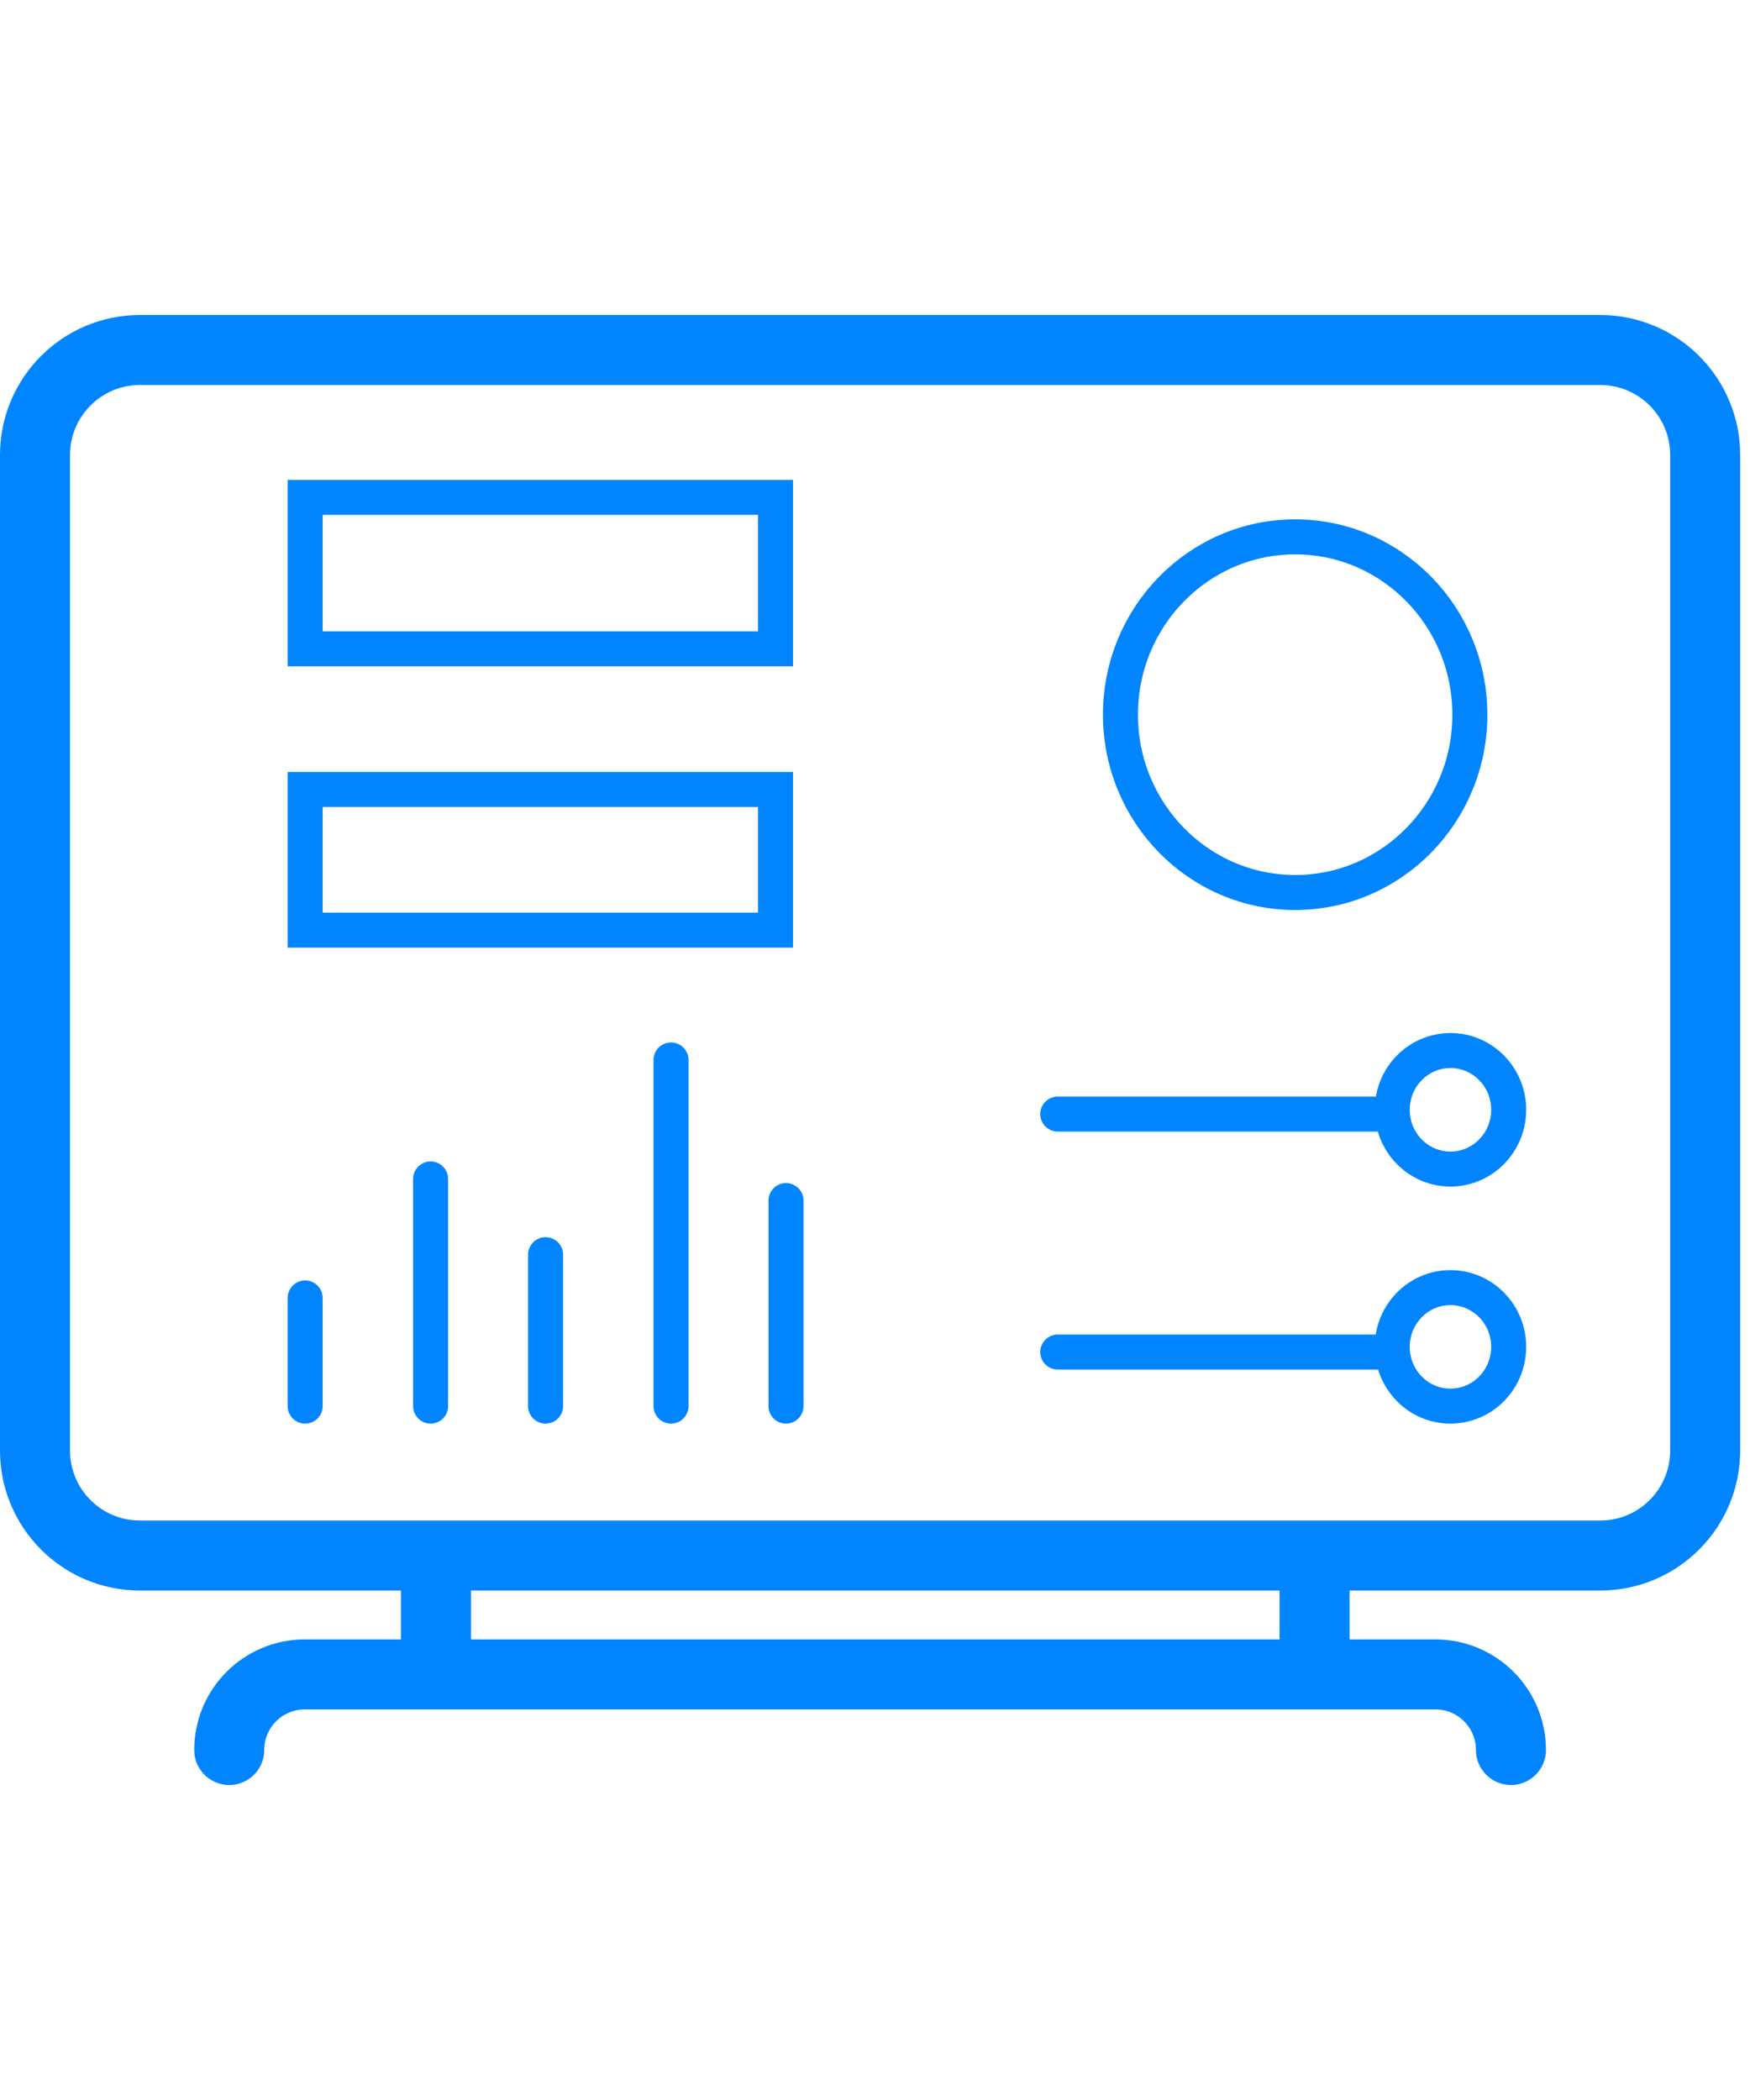
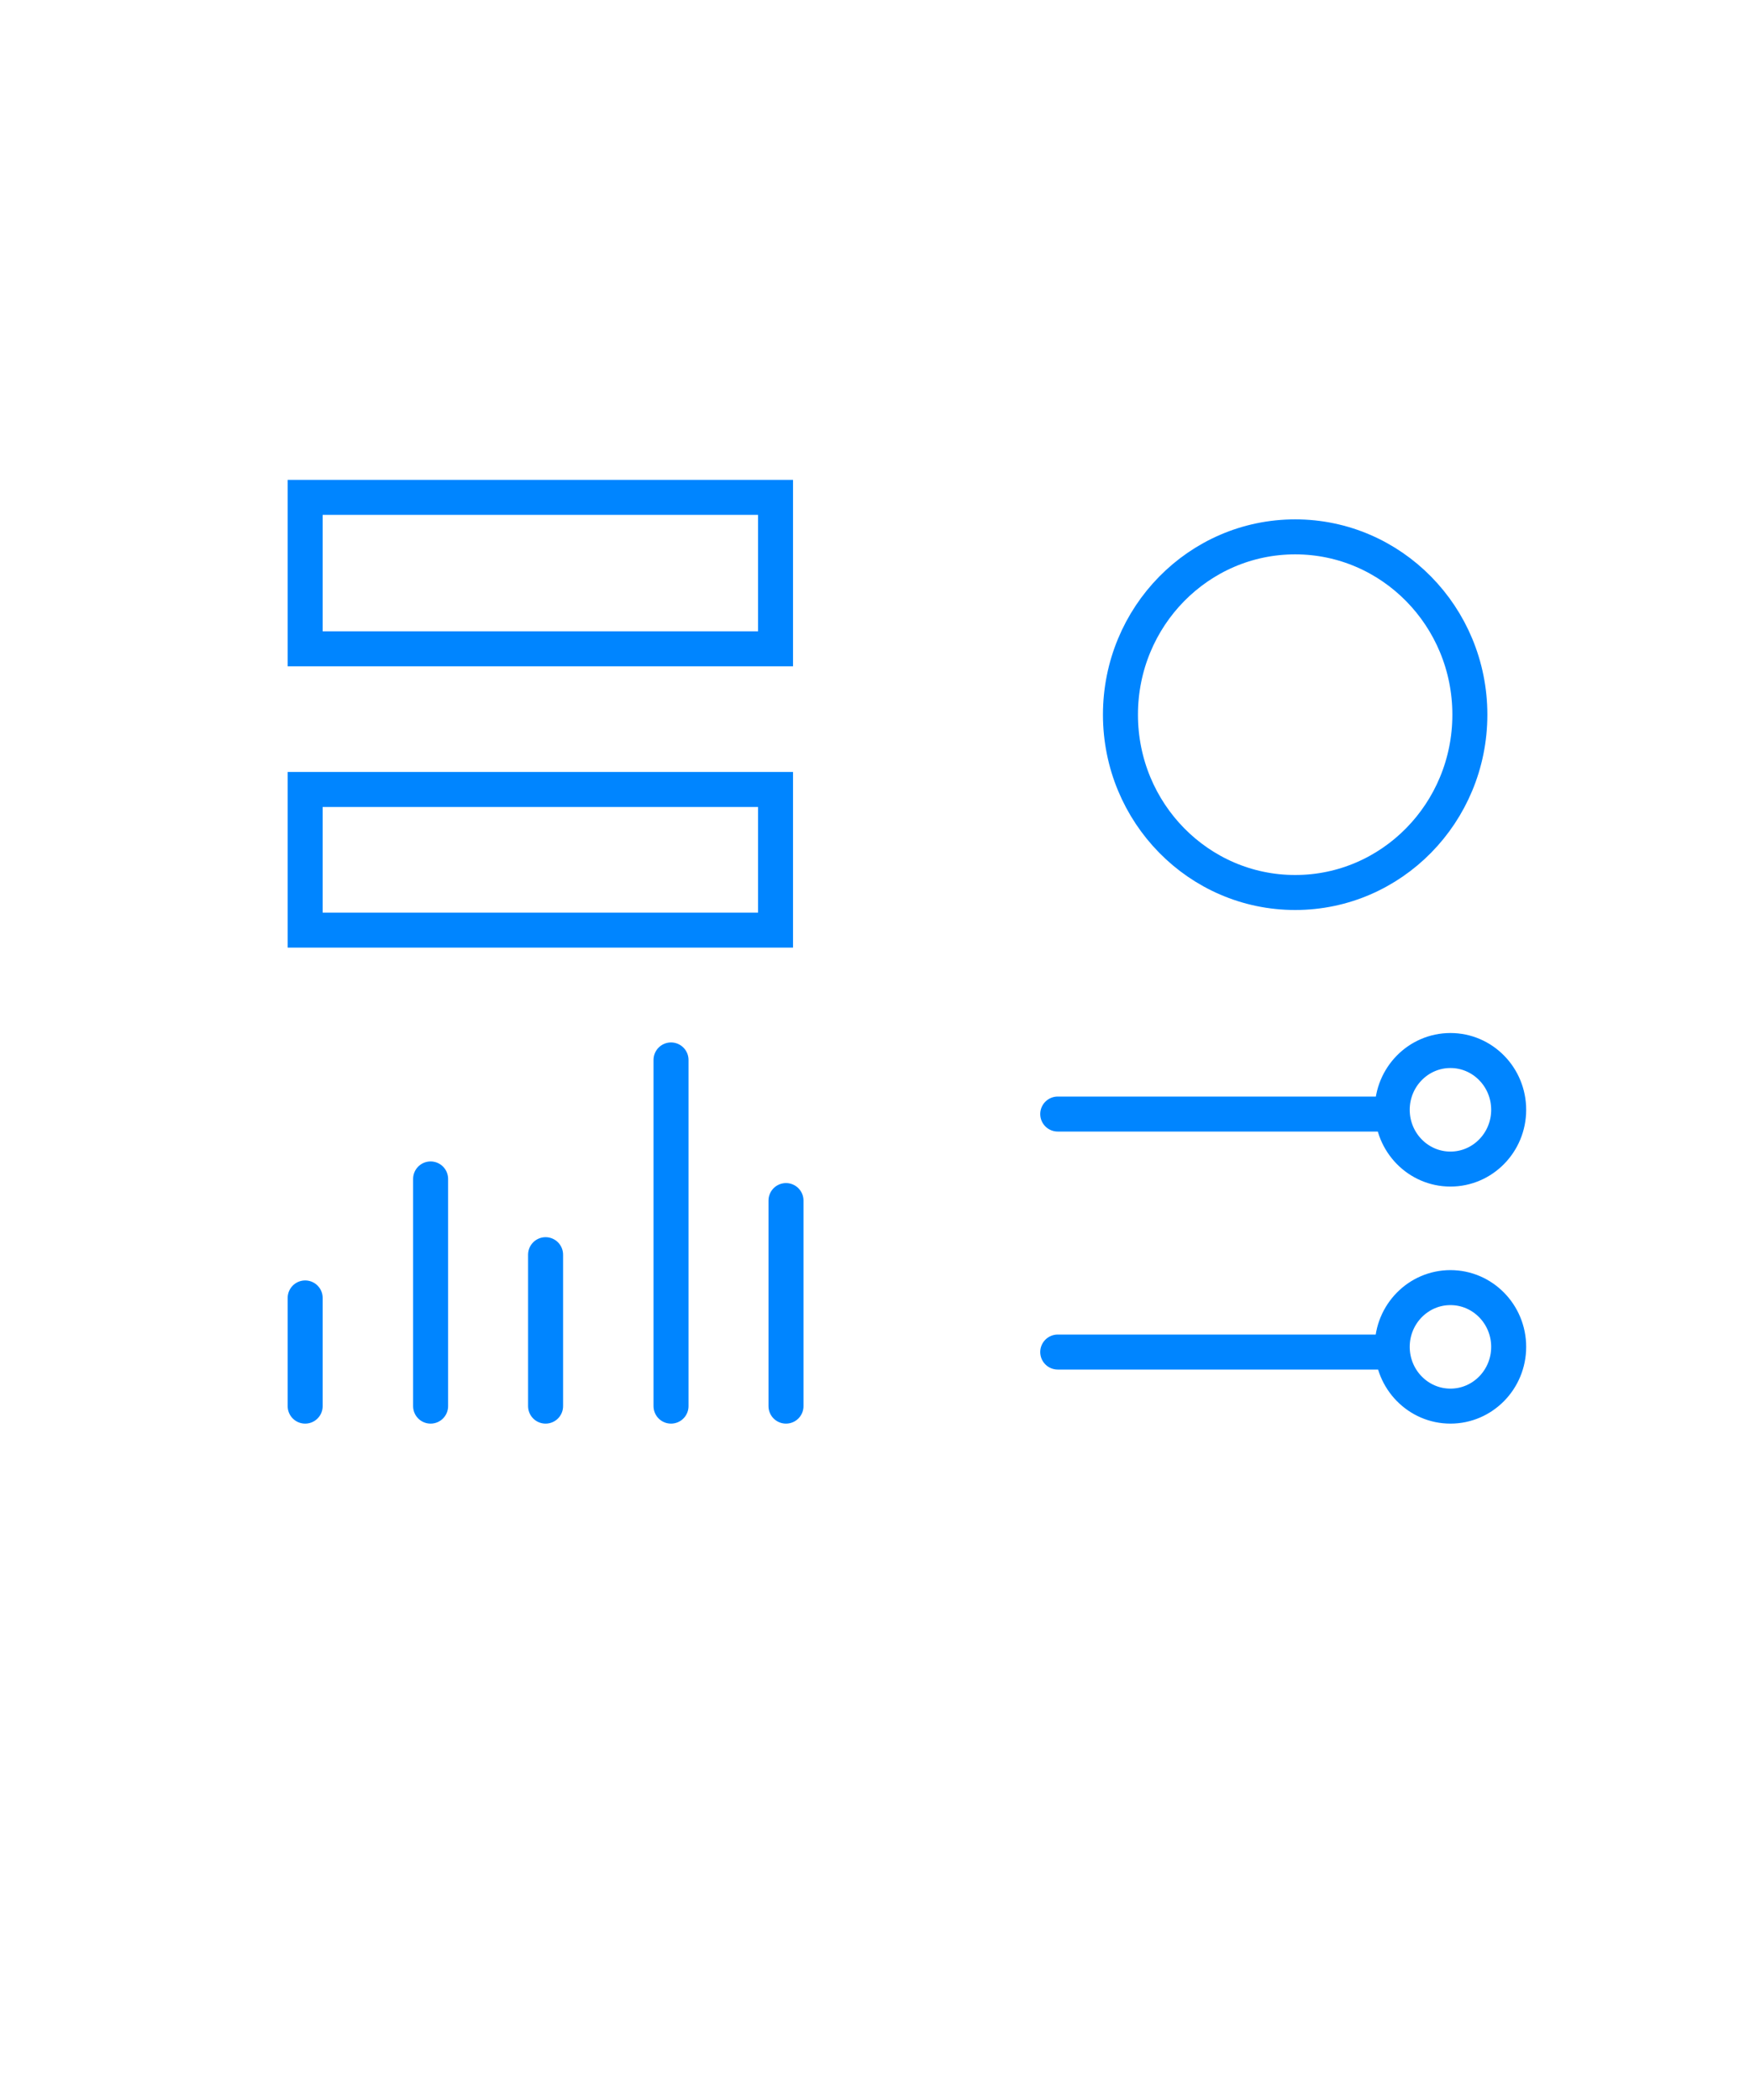
<svg xmlns="http://www.w3.org/2000/svg" width="50" height="60" viewBox="0 0 50 60" fill="none">
-   <path d="M6.549 50V50C6.549 48.807 7.516 47.84 8.709 47.84H41.01C42.203 47.84 43.17 48.807 43.17 50V50M12.456 44.444V47.222M37.559 44.444V47.222M4 44.444H45.719C47.376 44.444 48.719 43.101 48.719 41.444V13C48.719 11.343 47.376 10 45.719 10H4C2.343 10 1 11.343 1 13V41.444C1 43.101 2.343 44.444 4 44.444Z" stroke="#0085FF" stroke-width="2" stroke-linecap="round" />
  <path d="M8.719 37.084V40.175M12.303 33.684V40.175M15.588 35.848V40.175M19.172 30.284V40.175M22.457 34.302V40.175M30.221 31.83H39.778M30.221 38.63H39.778M8.719 14.21V18.538H22.158V14.21H8.719ZM8.719 22.556V26.575H22.158V22.556H8.719ZM43.105 31.709C43.105 32.644 42.36 33.402 41.441 33.402C40.523 33.402 39.778 32.644 39.778 31.709C39.778 30.773 40.523 30.015 41.441 30.015C42.36 30.015 43.105 30.773 43.105 31.709ZM41.996 20.419C41.996 23.225 39.761 25.5 37.005 25.5C34.248 25.5 32.013 23.225 32.013 20.419C32.013 17.614 34.248 15.339 37.005 15.339C39.761 15.339 41.996 17.614 41.996 20.419ZM43.105 38.482C43.105 39.417 42.36 40.175 41.441 40.175C40.523 40.175 39.778 39.417 39.778 38.482C39.778 37.547 40.523 36.789 41.441 36.789C42.36 36.789 43.105 37.547 43.105 38.482Z" stroke="#0085FF" stroke-linecap="round" />
</svg>